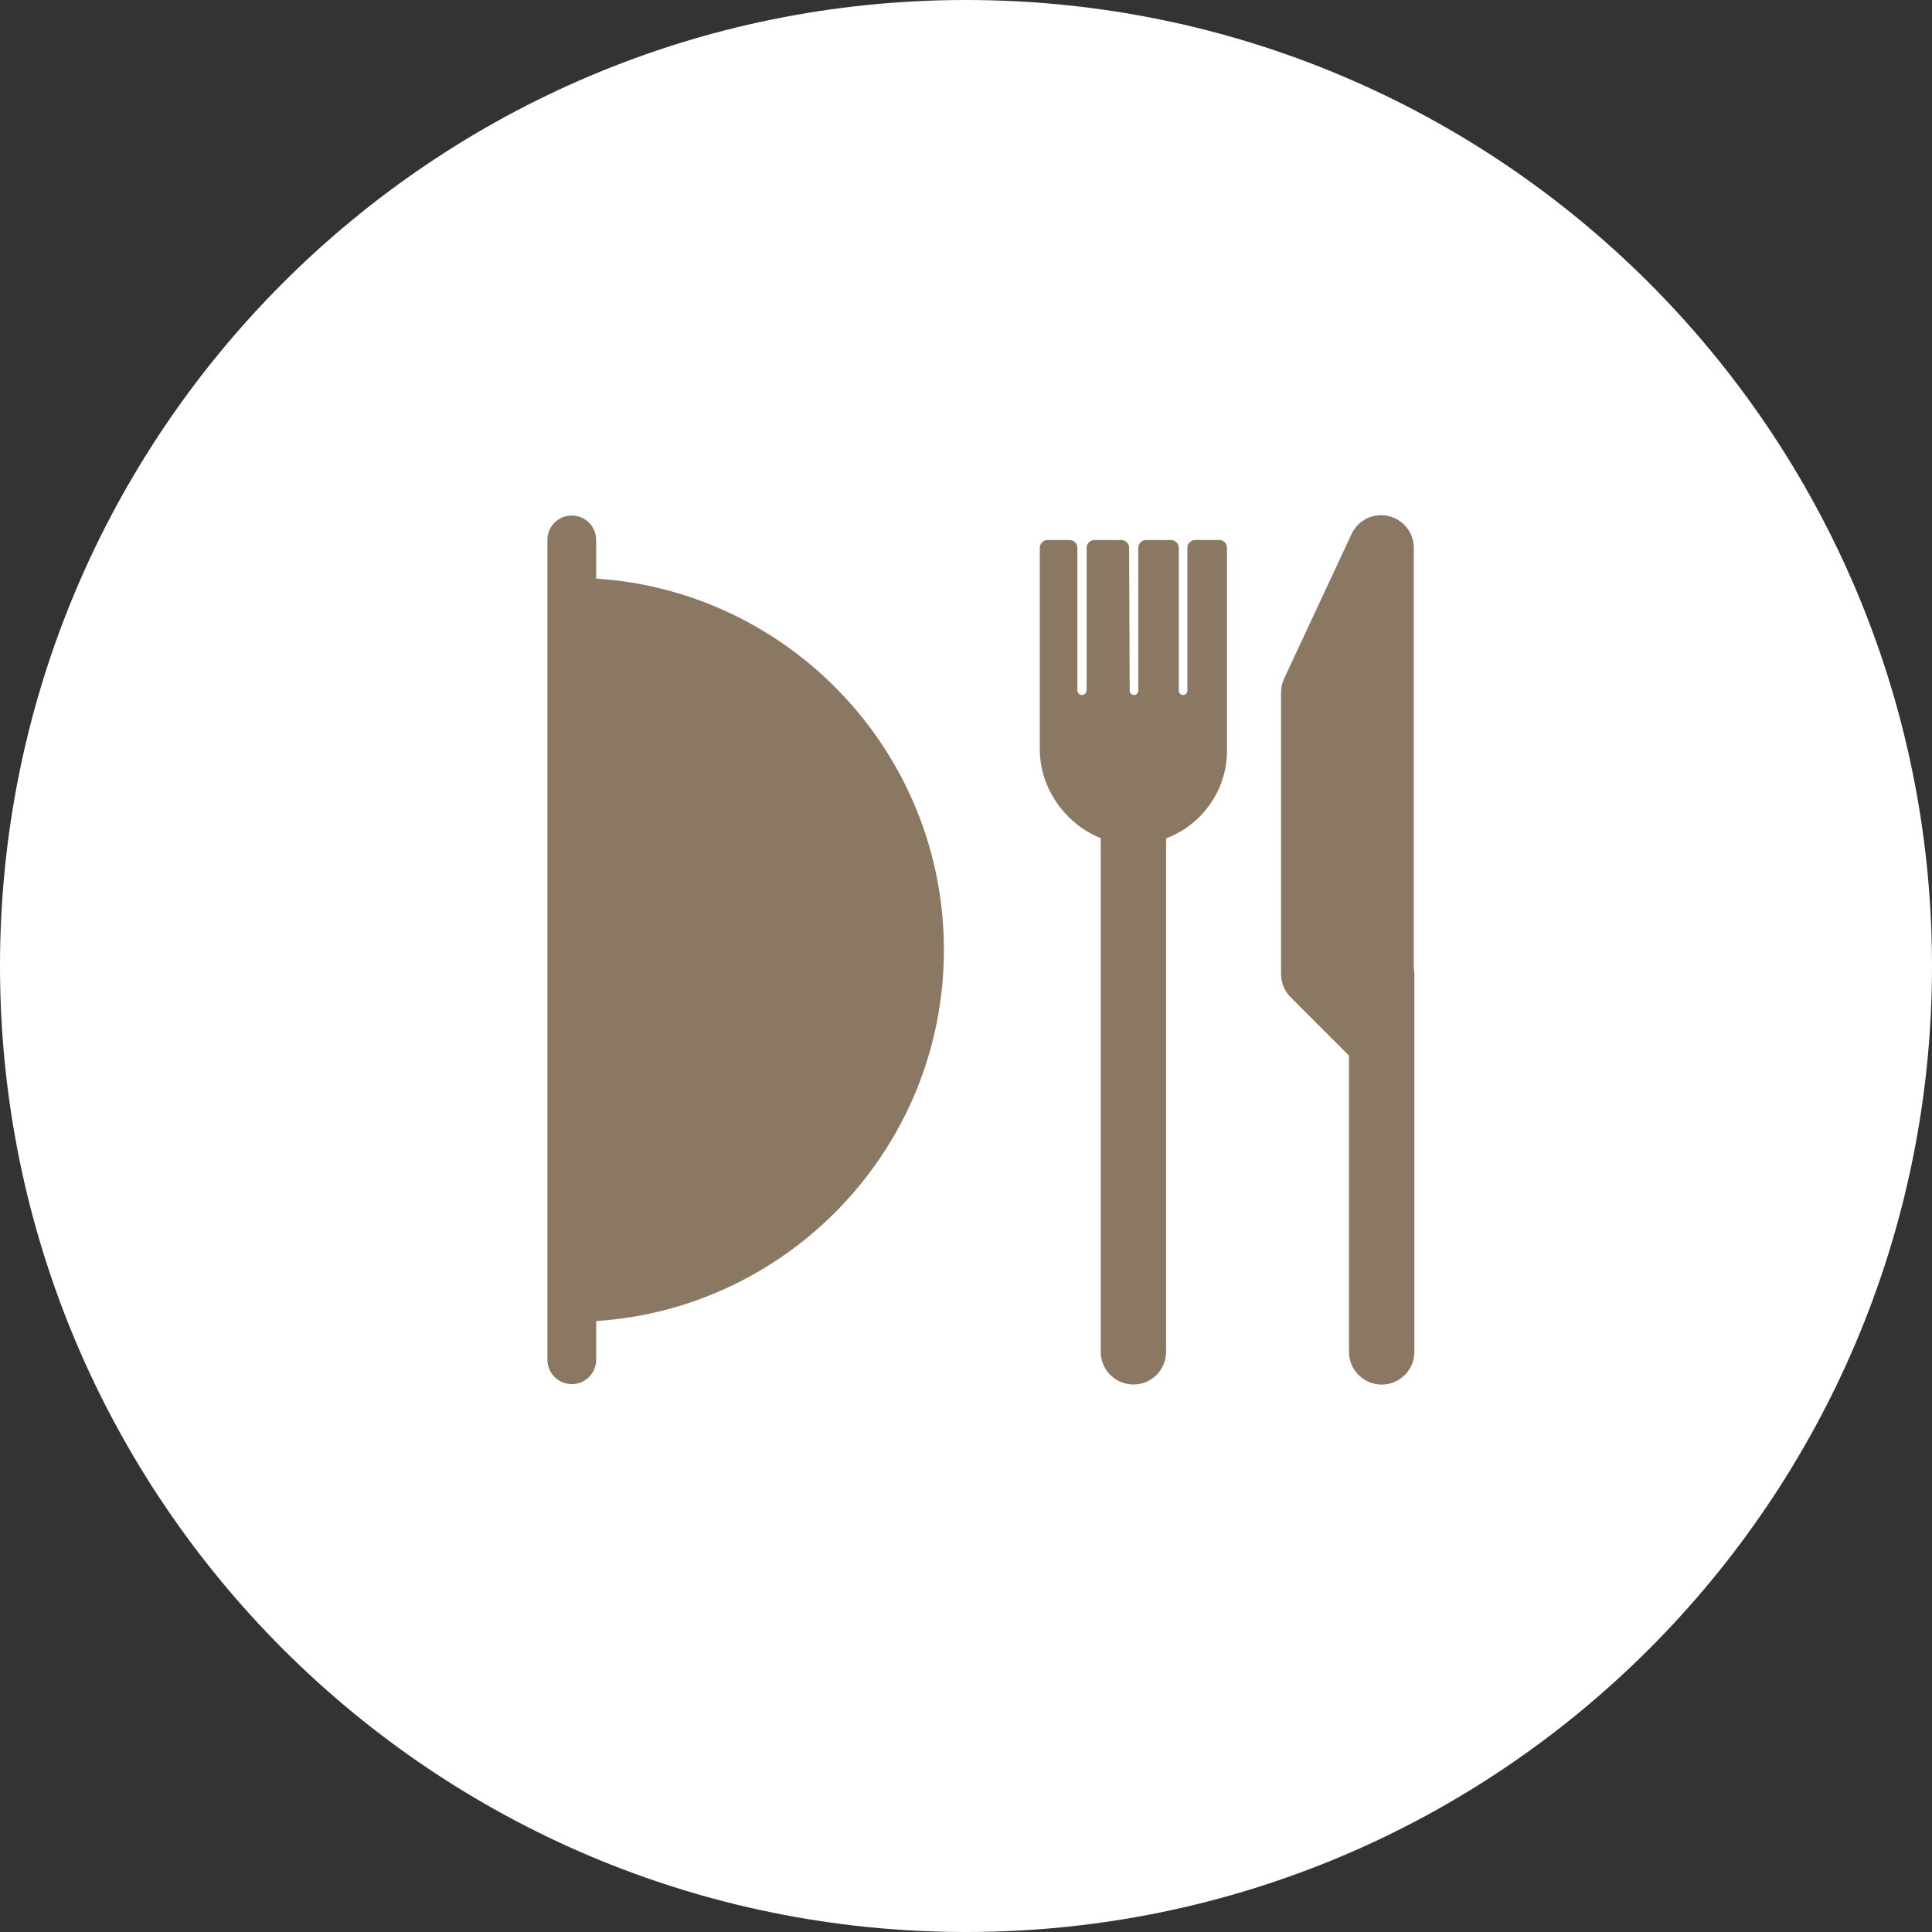
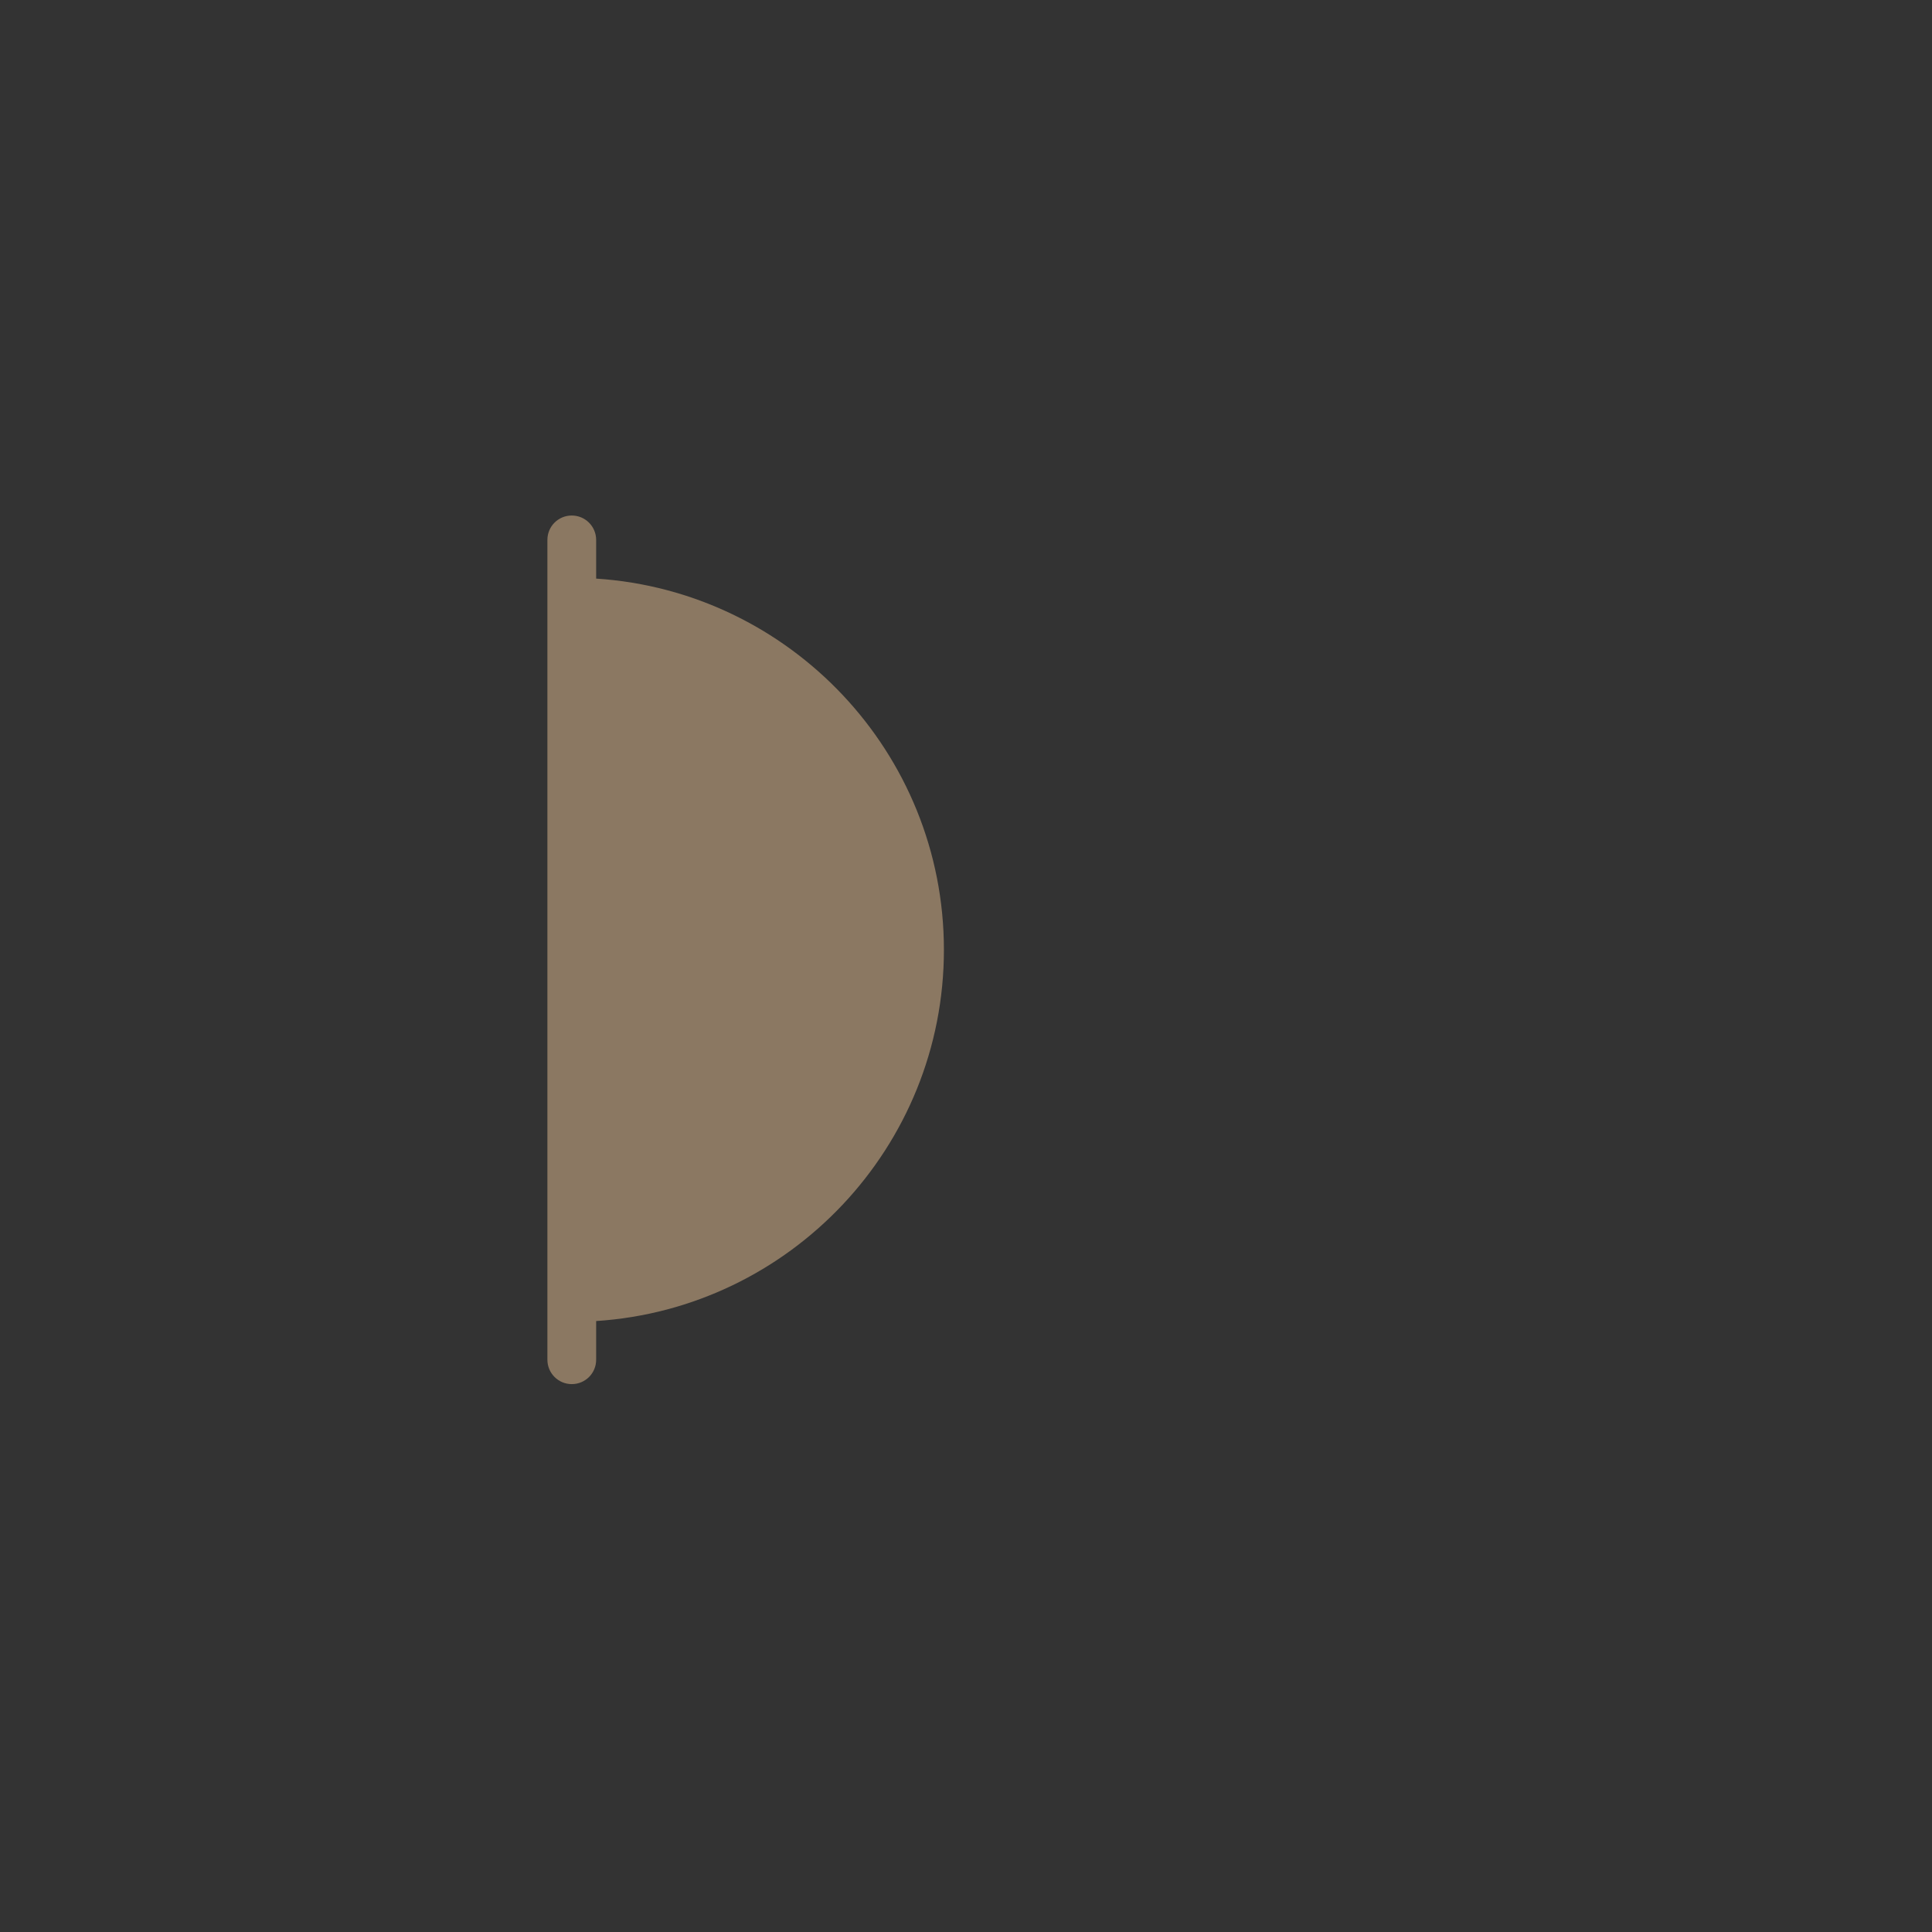
<svg xmlns="http://www.w3.org/2000/svg" width="60" height="60" viewBox="0 0 60 60" fill="none">
  <rect x="0" y="0" width="60" height="60" fill="#333333" stroke="none" />
-   <path d="M60 30C60 13.431 46.569 0 30 0C13.431 0 0 13.431 0 30C0 46.569 13.431 60 30 60C46.569 60 60 46.569 60 30Z" fill="white" />
  <path d="M29.314 29.497C29.314 23.38 24.535 18.36 18.514 17.969V16.767C18.514 16.351 18.177 16.01 17.757 16.01C17.337 16.01 17 16.347 17 16.767V42.228C17 42.644 17.337 42.985 17.757 42.985C18.177 42.985 18.514 42.648 18.514 42.228V41.026C24.535 40.635 29.314 35.615 29.314 29.497Z" fill="#8B7862" />
-   <path d="M37.865 16.771H37.118C36.986 16.771 36.874 16.879 36.874 17.015V21.45C36.874 21.522 36.817 21.583 36.742 21.583C36.666 21.583 36.609 21.525 36.609 21.45V17.015C36.609 16.882 36.501 16.771 36.365 16.771H35.593C35.461 16.771 35.35 16.879 35.35 17.015V21.45C35.35 21.522 35.288 21.583 35.217 21.583C35.145 21.583 35.084 21.522 35.084 21.45L35.066 17.015C35.066 16.882 34.958 16.771 34.822 16.771H33.99C33.857 16.771 33.746 16.879 33.746 17.015V21.439C33.746 21.518 33.681 21.583 33.602 21.583C33.523 21.583 33.459 21.518 33.459 21.439V17.015C33.459 16.882 33.351 16.771 33.215 16.771H32.536C32.404 16.771 32.292 16.879 32.292 17.015V23.266C32.292 23.998 32.576 24.708 33.089 25.268C33.401 25.609 33.778 25.867 34.183 26.029V41.981C34.183 42.541 34.639 42.997 35.199 42.997C35.759 42.997 36.214 42.541 36.214 41.981V26.036C37.316 25.623 38.105 24.557 38.105 23.312V17.012C38.105 16.879 37.998 16.768 37.861 16.768L37.865 16.771Z" fill="#8B7862" />
-   <path d="M43.907 30.043V17.015C43.907 16.538 43.577 16.129 43.111 16.025C42.644 15.921 42.174 16.154 41.973 16.588L39.881 21.07C39.82 21.202 39.785 21.349 39.785 21.5V30.252C39.785 30.521 39.892 30.779 40.082 30.969L41.894 32.781V41.985C41.894 42.544 42.35 43 42.91 43C43.469 43 43.925 42.544 43.925 41.985V30.248C43.925 30.18 43.918 30.111 43.904 30.047L43.907 30.043Z" fill="#8B7862" />
</svg>